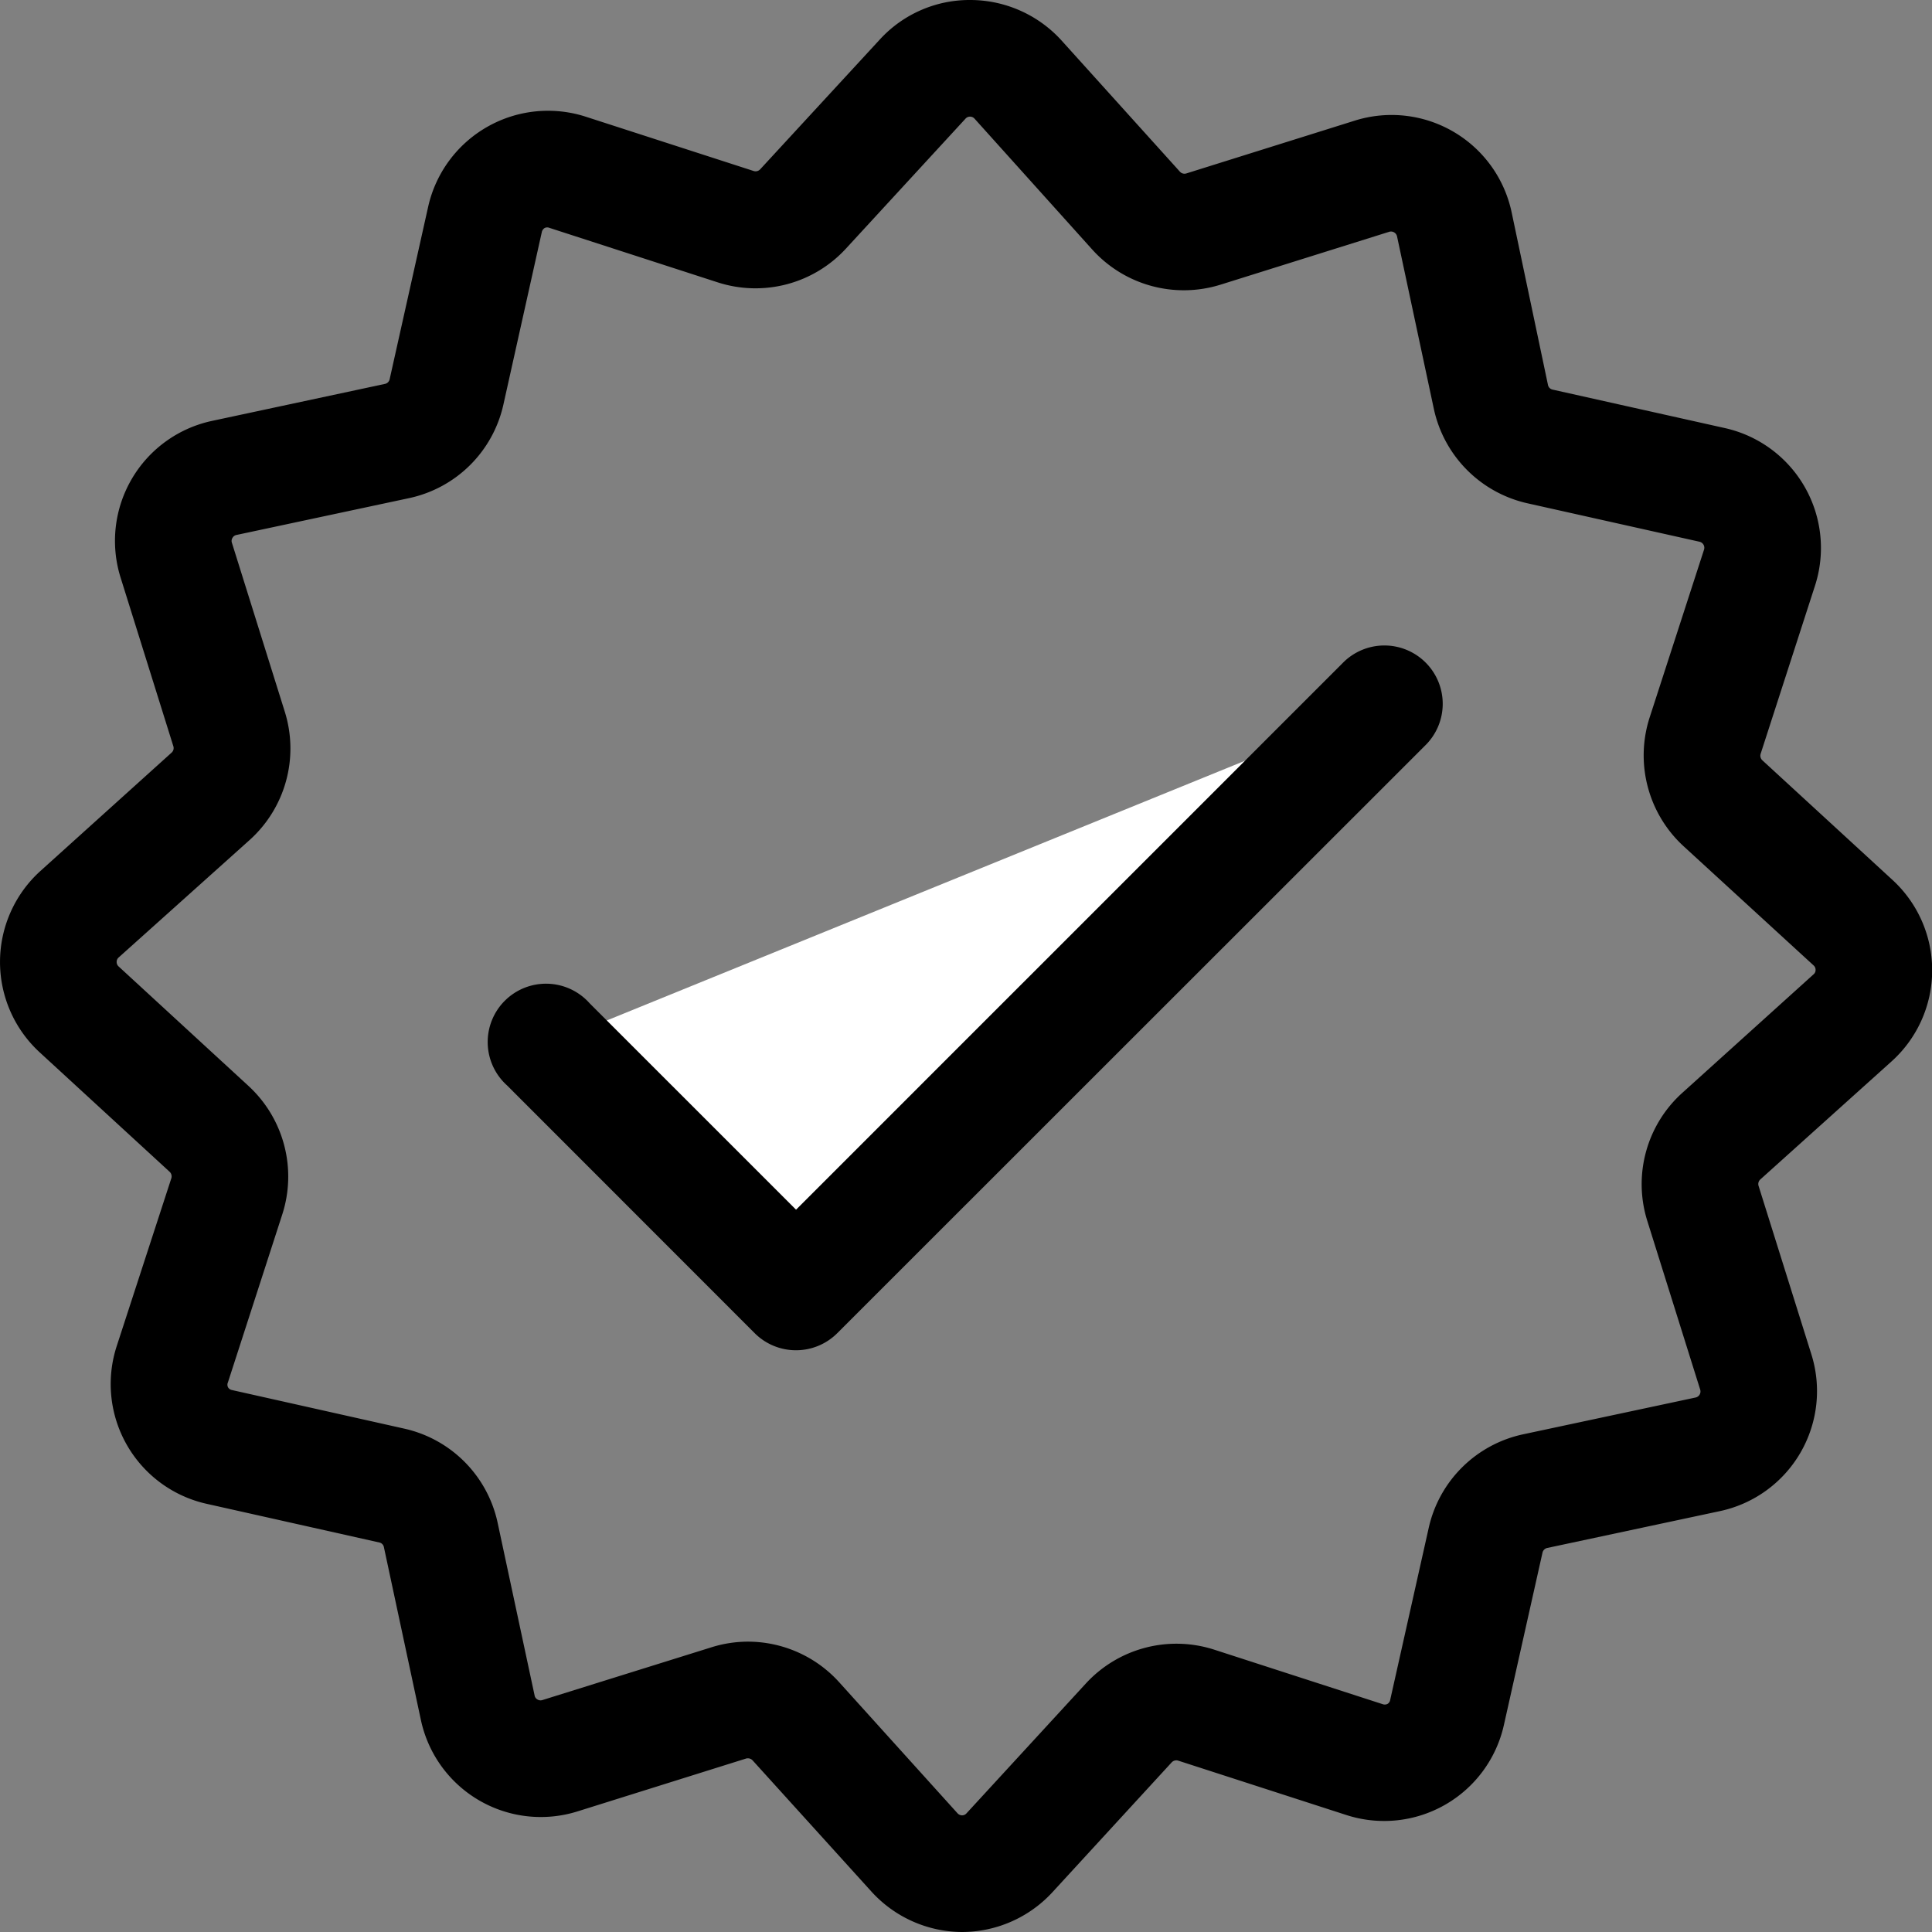
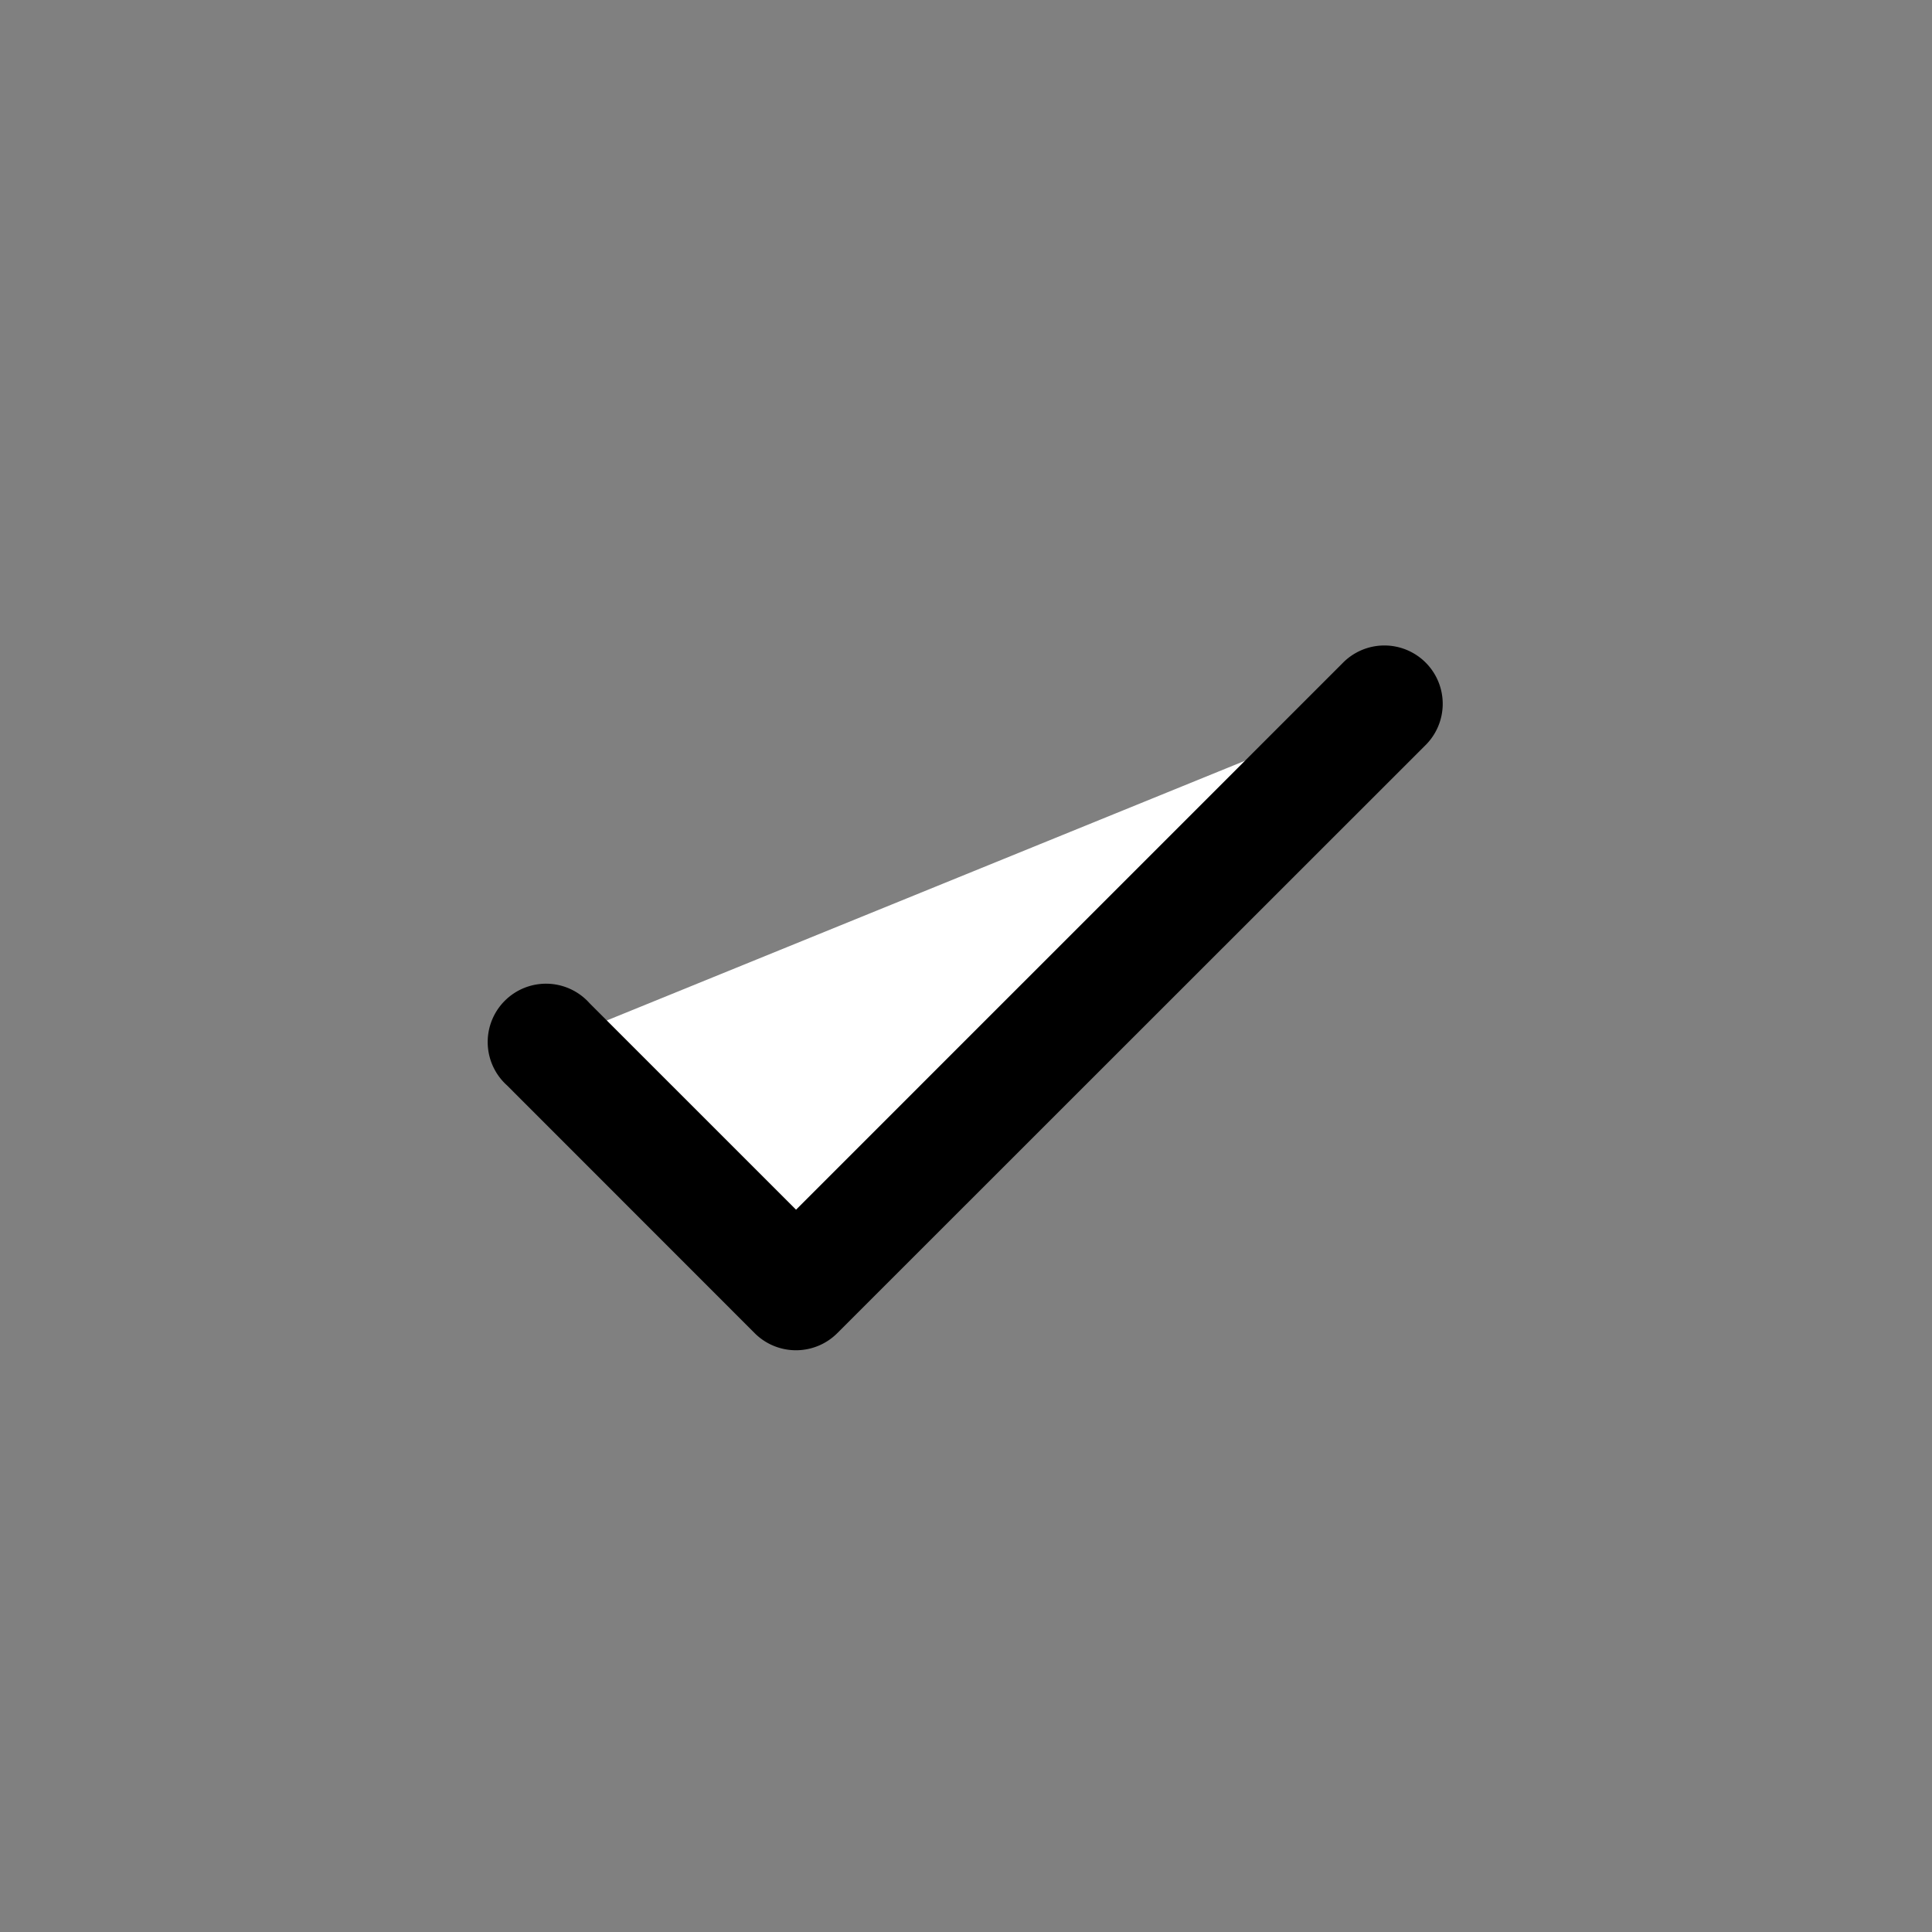
<svg xmlns="http://www.w3.org/2000/svg" viewBox="0 0 165.62 165.62">
  <rect x="0" y="0" width="165.62" height="165.62" fill="#808080" stroke="none" />
  <defs>
    <style>.cls-1{fill:#fff;}</style>
  </defs>
  <g id="Layer_2" data-name="Layer 2">
    <g id="Layer_1-2" data-name="Layer 1">
-       <path d="M82.46,165.62h0a10.56,10.56,0,0,1-7.77-3.48L64.51,150.9a.56.56,0,0,0-.55-.15l-14.45,4.53a10.51,10.51,0,0,1-13.43-7.84l-3.17-14.81a.5.5,0,0,0-.39-.4l-14.78-3.31A10.52,10.52,0,0,1,10,115.41L14.69,101a.54.54,0,0,0-.15-.55L3.4,90.21a10.52,10.52,0,0,1,.07-15.55L14.72,64.51a.52.52,0,0,0,.14-.54L10.34,49.52a10.52,10.52,0,0,1,7.84-13.44L33,32.91a.52.52,0,0,0,.4-.39l3.3-14.78A10.53,10.53,0,0,1,50.2,10l14.41,4.66a.54.54,0,0,0,.55-.14L75.41,3.4A10.43,10.43,0,0,1,83.2,0,10.58,10.58,0,0,1,91,3.47l10.15,11.25a.53.53,0,0,0,.54.15l14.45-4.53a10.52,10.52,0,0,1,13.44,7.84L132.7,33a.51.51,0,0,0,.4.4l14.78,3.3a10.53,10.53,0,0,1,7.71,13.51l-4.66,14.41a.54.54,0,0,0,.14.55l11.15,10.25A10.51,10.51,0,0,1,162.14,91L150.9,101.11a.53.53,0,0,0-.15.54l4.53,14.45a10.52,10.52,0,0,1-7.84,13.44l-14.81,3.16a.53.53,0,0,0-.4.4l-3.31,14.78a10.52,10.52,0,0,1-13.51,7.71L101,150.93a.54.54,0,0,0-.55.14L90.21,162.22A10.56,10.56,0,0,1,82.46,165.62ZM64.11,140.73a10.55,10.55,0,0,1,7.82,3.47l10.15,11.24a.55.55,0,0,0,.39.18.5.5,0,0,0,.38-.17L93.1,144.3a10.55,10.55,0,0,1,11-2.88l14.4,4.66a.55.55,0,0,0,.42,0,.48.48,0,0,0,.25-.34l3.31-14.78a10.55,10.55,0,0,1,8.07-8l14.81-3.16a.53.53,0,0,0,.39-.67l-4.53-14.45a10.53,10.53,0,0,1,3-11l11.24-10.15a.48.48,0,0,0,.18-.39.5.5,0,0,0-.17-.38L144.3,72.52a10.58,10.58,0,0,1-2.89-11l4.67-14.41a.53.53,0,0,0-.39-.67l-14.77-3.3a10.57,10.57,0,0,1-8-8.07l-3.16-14.81a.53.53,0,0,0-.67-.39l-14.45,4.53a10.57,10.57,0,0,1-11-3L83.54,10.17a.51.51,0,0,0-.39-.17h0a.5.5,0,0,0-.38.17L72.51,21.32a10.53,10.53,0,0,1-11,2.88L47.12,19.54a.52.52,0,0,0-.42,0,.54.54,0,0,0-.25.34L43.15,34.7a10.54,10.54,0,0,1-8.07,8L20.27,45.86a.49.49,0,0,0-.34.25.48.48,0,0,0-.05.42L24.41,61a10.55,10.55,0,0,1-3,11L10.17,82.08a.5.5,0,0,0-.17.38.51.51,0,0,0,.17.39L21.31,93.1a10.56,10.56,0,0,1,2.89,11L19.54,118.5a.49.49,0,0,0,0,.41.48.48,0,0,0,.34.25l14.78,3.31a10.53,10.53,0,0,1,8,8.07l3.17,14.81a.48.48,0,0,0,.25.34.5.5,0,0,0,.41.05L61,141.21A10.48,10.48,0,0,1,64.11,140.73Z" />
      <polyline class="cls-1" points="47 89.52 68.24 110.75 118.61 60.38" />
      <path d="M68.24,115.75h0a5,5,0,0,1-3.54-1.46L43.47,93.05A5,5,0,1,1,50.54,86l17.7,17.7,46.84-46.84a5,5,0,1,1,7.07,7.07L71.77,114.29A5,5,0,0,1,68.24,115.75Z" />
    </g>
  </g>
</svg>